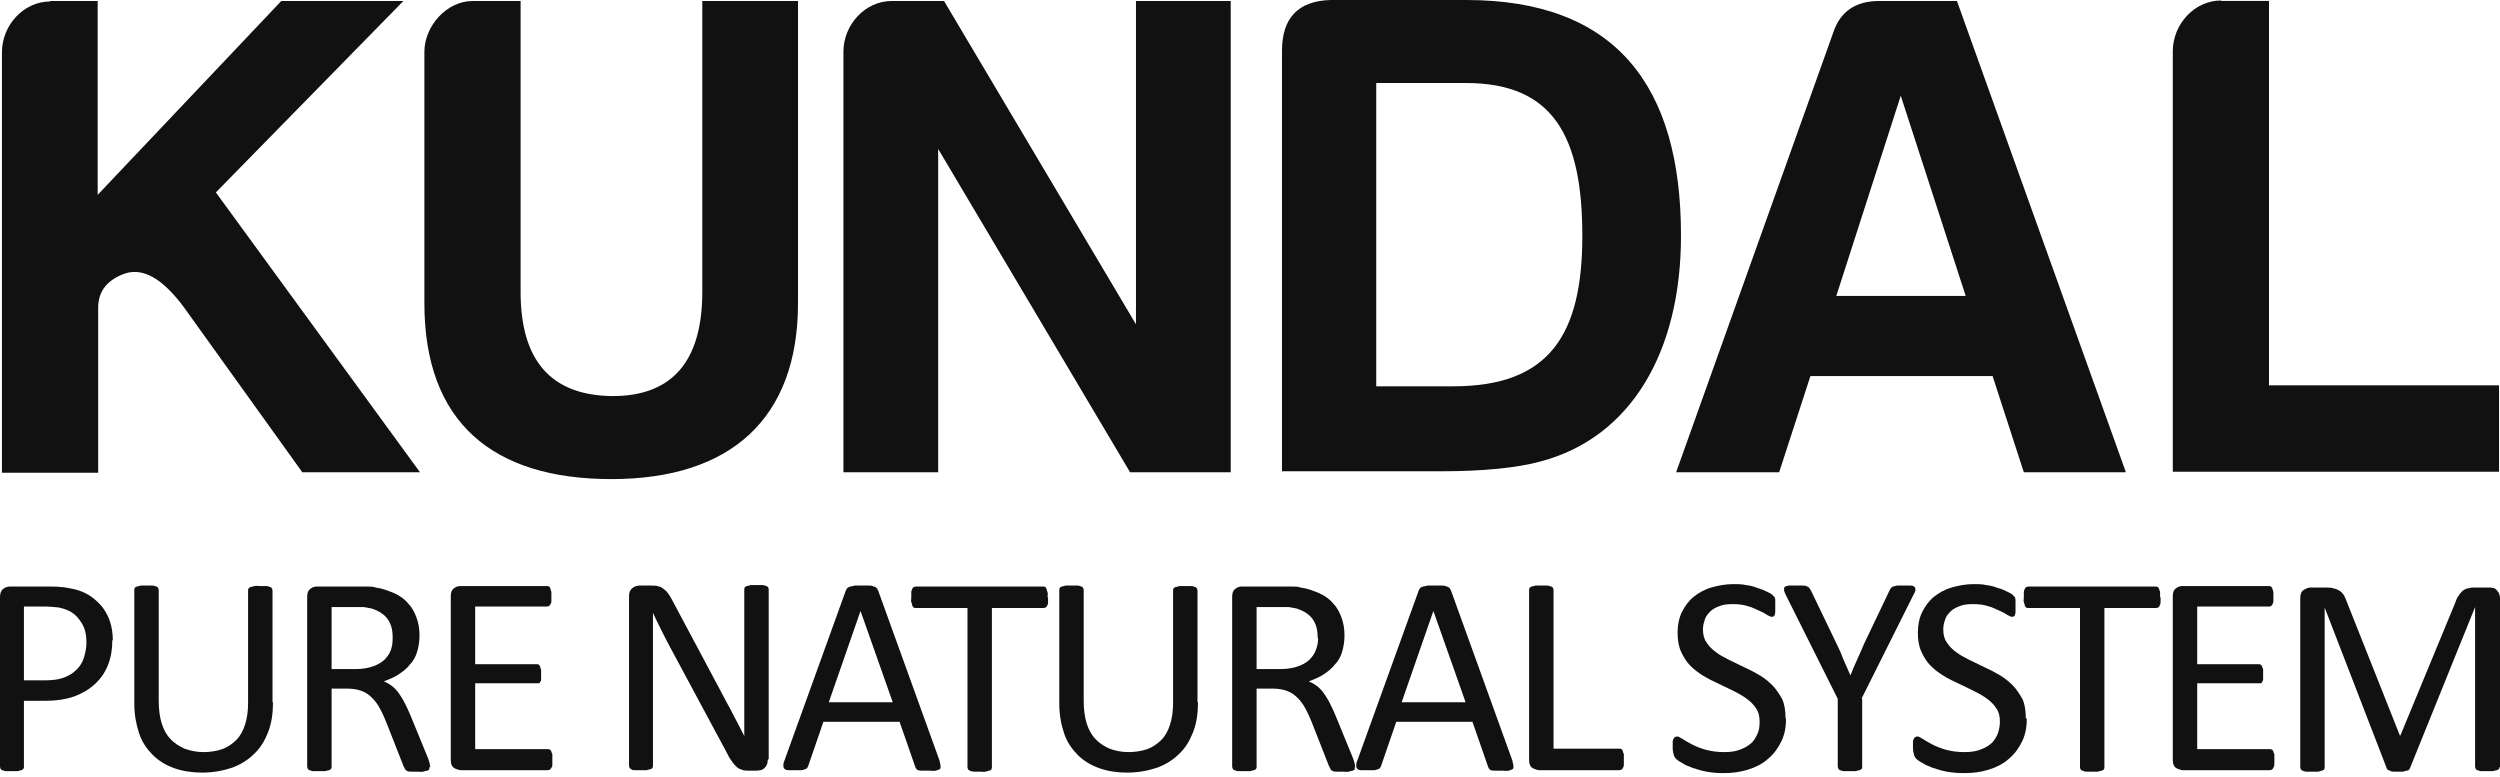
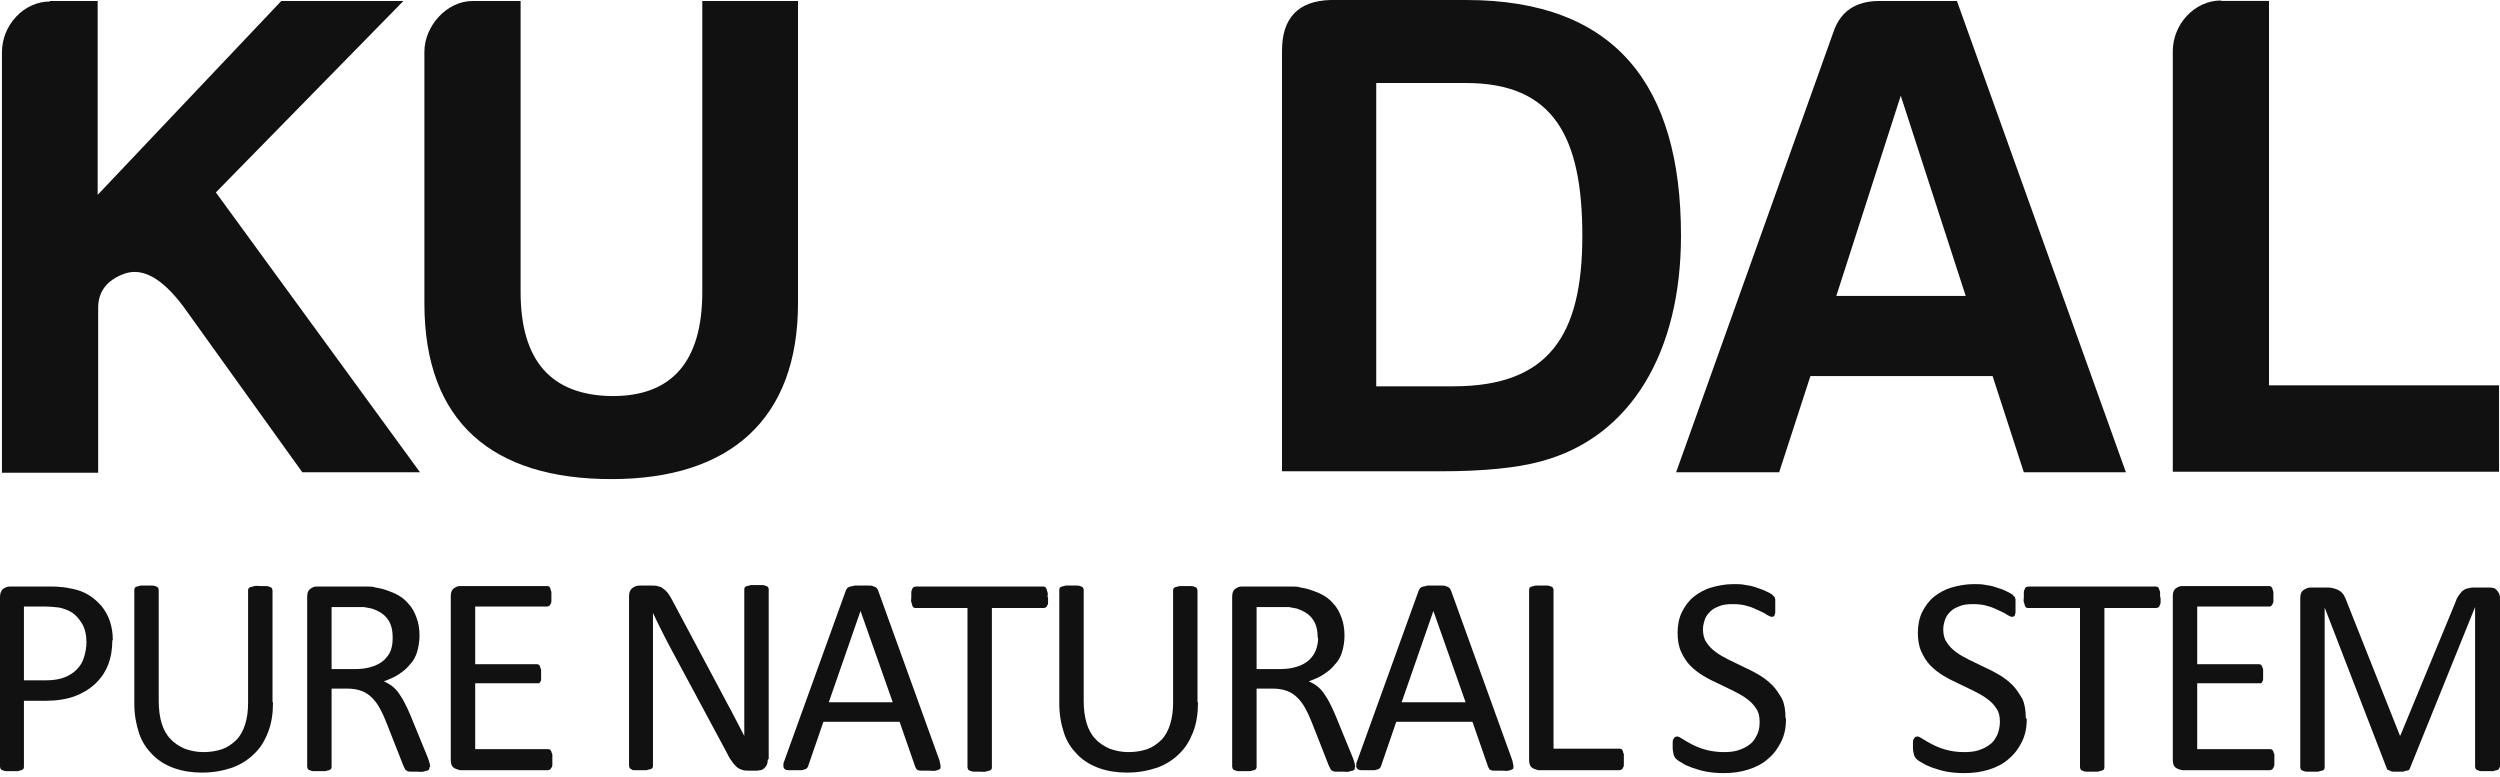
<svg xmlns="http://www.w3.org/2000/svg" viewBox="0 0 119 37" fill="none">
  <path d="M2.371 0.047H4.649V9.275L13.39 0.047H19.202L10.275 9.159L19.992 22.48H14.39L8.718 14.576C7.718 13.251 6.811 12.739 5.951 13.018C5.091 13.32 4.673 13.878 4.673 14.645V22.503H0.093V2.487C0.093 1.209 1.116 0.07 2.394 0.07" fill="#111111" />
  <path d="M22.503 0.047H24.781V13.902C24.781 17.156 26.222 18.807 29.105 18.853C31.988 18.876 33.429 17.203 33.429 13.902V0.047H37.985V14.436C37.985 19.946 34.754 22.805 29.105 22.805C23.456 22.805 20.201 20.108 20.201 14.436V2.464C20.201 1.255 21.247 0.047 22.503 0.047Z" fill="#111111" />
-   <path d="M42.472 0.047H44.936L54.072 15.436V0.047H58.582V22.48H53.793L44.657 7.09V22.48H40.147V2.464C40.147 1.186 41.17 0.047 42.449 0.047" fill="#111111" />
  <path d="M69.763 3.952H65.509V18.388H69.182C73.739 18.388 75.319 15.947 75.319 11.228C75.319 6.509 73.948 3.952 69.787 3.952M80.015 11.228C80.015 16.738 77.644 20.829 73.32 21.968C72.204 22.27 70.624 22.433 68.578 22.433H61.023V2.418C61.023 0.86 61.79 0.046 63.324 0H69.787C76.9 0 80.015 4.068 80.015 11.205" fill="#111111" />
  <path d="M87.408 14.088H93.568L90.476 4.556L87.408 14.088ZM93.15 0.047L101.193 22.48H96.334L94.847 17.9H86.176L84.688 22.48H79.783L87.268 1.534C87.594 0.558 88.314 0.047 89.453 0.047H93.15Z" fill="#111111" />
  <path d="M105.726 0.046H108.004V18.342H118.954V22.456H103.425V2.441C103.425 1.162 104.448 0.023 105.726 0.023" fill="#111111" />
  <path d="M4.115 30.57C4.115 30.221 4.045 29.919 3.905 29.686C3.766 29.454 3.603 29.268 3.417 29.151C3.231 29.035 3.022 28.965 2.813 28.919C2.604 28.896 2.394 28.872 2.208 28.872H1.139V32.383H2.185C2.534 32.383 2.836 32.336 3.069 32.243C3.301 32.15 3.487 32.034 3.65 31.871C3.812 31.709 3.929 31.523 3.998 31.29C4.068 31.058 4.115 30.825 4.115 30.57ZM5.347 30.477C5.347 30.918 5.277 31.313 5.138 31.662C4.998 32.011 4.789 32.313 4.51 32.569C4.231 32.824 3.905 33.01 3.534 33.15C3.138 33.289 2.673 33.359 2.139 33.359H1.139V36.497C1.139 36.497 1.139 36.567 1.116 36.59C1.116 36.614 1.069 36.637 1.023 36.66C0.976 36.66 0.93 36.683 0.86 36.707C0.79 36.707 0.697 36.707 0.581 36.707C0.465 36.707 0.372 36.707 0.302 36.707C0.232 36.707 0.163 36.683 0.116 36.66C0.07 36.66 0.046 36.614 0.023 36.59C0.023 36.567 0 36.521 0 36.497V28.431C0 28.245 0.046 28.128 0.139 28.036C0.232 27.966 0.349 27.919 0.465 27.919H2.348C2.534 27.919 2.72 27.919 2.883 27.943C3.045 27.943 3.255 27.989 3.487 28.036C3.719 28.082 3.975 28.175 4.208 28.314C4.44 28.454 4.649 28.64 4.835 28.849C4.998 29.058 5.138 29.291 5.231 29.57C5.324 29.849 5.37 30.151 5.37 30.477" fill="#111111" />
  <path d="M12.995 33.429C12.995 33.964 12.925 34.428 12.762 34.847C12.6 35.265 12.39 35.614 12.088 35.893C11.809 36.172 11.437 36.404 11.042 36.544C10.624 36.683 10.159 36.776 9.624 36.776C9.136 36.776 8.694 36.707 8.299 36.567C7.904 36.428 7.555 36.218 7.276 35.94C6.997 35.66 6.765 35.335 6.625 34.917C6.486 34.498 6.393 34.033 6.393 33.498V28.082C6.393 28.082 6.393 28.012 6.416 27.989C6.416 27.966 6.463 27.943 6.509 27.919C6.556 27.919 6.602 27.896 6.695 27.873C6.765 27.873 6.858 27.873 6.974 27.873C7.09 27.873 7.183 27.873 7.253 27.873C7.323 27.873 7.392 27.896 7.439 27.919C7.485 27.919 7.509 27.966 7.532 27.989C7.532 28.012 7.555 28.059 7.555 28.082V33.359C7.555 33.754 7.602 34.126 7.695 34.428C7.788 34.731 7.927 34.986 8.113 35.172C8.299 35.382 8.532 35.521 8.787 35.637C9.043 35.73 9.345 35.8 9.671 35.8C9.996 35.8 10.298 35.754 10.577 35.66C10.833 35.568 11.065 35.405 11.251 35.219C11.437 35.033 11.577 34.777 11.67 34.475C11.763 34.173 11.809 33.847 11.809 33.452V28.105C11.809 28.105 11.809 28.036 11.833 28.012C11.833 27.989 11.879 27.966 11.926 27.943C11.972 27.943 12.019 27.919 12.111 27.896C12.204 27.873 12.274 27.896 12.39 27.896C12.507 27.896 12.6 27.896 12.669 27.896C12.739 27.896 12.809 27.919 12.855 27.943C12.902 27.943 12.925 27.989 12.948 28.012C12.948 28.036 12.972 28.082 12.972 28.105V33.429H12.995Z" fill="#111111" />
  <path d="M18.69 30.337C18.69 29.988 18.621 29.709 18.458 29.477C18.295 29.244 18.04 29.082 17.691 28.965C17.575 28.942 17.458 28.919 17.319 28.896C17.179 28.896 16.993 28.896 16.761 28.896H15.784V31.848H16.924C17.226 31.848 17.505 31.802 17.714 31.732C17.947 31.662 18.132 31.546 18.272 31.43C18.411 31.29 18.528 31.151 18.597 30.965C18.667 30.779 18.69 30.593 18.69 30.384M20.434 36.521C20.434 36.521 20.434 36.59 20.434 36.614C20.434 36.637 20.387 36.66 20.341 36.683C20.294 36.683 20.225 36.707 20.155 36.73C20.085 36.753 19.969 36.73 19.829 36.73C19.713 36.73 19.62 36.73 19.55 36.73C19.481 36.73 19.411 36.73 19.364 36.683C19.318 36.683 19.295 36.637 19.271 36.59C19.248 36.544 19.225 36.497 19.202 36.451L18.388 34.382C18.295 34.149 18.202 33.94 18.086 33.731C17.993 33.545 17.854 33.359 17.714 33.22C17.575 33.08 17.412 32.964 17.226 32.894C17.04 32.824 16.807 32.778 16.552 32.778H15.784V36.497C15.784 36.497 15.784 36.567 15.761 36.59C15.761 36.614 15.715 36.637 15.668 36.66C15.622 36.66 15.575 36.683 15.482 36.707C15.413 36.707 15.32 36.707 15.203 36.707C15.087 36.707 14.994 36.707 14.924 36.707C14.855 36.707 14.785 36.683 14.738 36.66C14.692 36.66 14.669 36.614 14.645 36.59C14.645 36.567 14.622 36.521 14.622 36.497V28.407C14.622 28.221 14.669 28.105 14.762 28.036C14.855 27.966 14.948 27.919 15.064 27.919H16.924C17.133 27.919 17.319 27.919 17.482 27.919C17.621 27.919 17.761 27.919 17.877 27.966C18.225 28.012 18.504 28.128 18.783 28.245C19.039 28.361 19.271 28.524 19.434 28.733C19.62 28.919 19.736 29.151 19.829 29.407C19.922 29.663 19.969 29.942 19.969 30.244C19.969 30.546 19.922 30.802 19.853 31.034C19.783 31.267 19.667 31.476 19.504 31.639C19.364 31.825 19.179 31.964 18.969 32.104C18.76 32.243 18.528 32.336 18.272 32.429C18.411 32.499 18.551 32.569 18.667 32.662C18.783 32.755 18.9 32.871 18.993 33.01C19.086 33.15 19.179 33.289 19.271 33.475C19.364 33.661 19.457 33.847 19.55 34.08L20.341 36.009C20.411 36.172 20.434 36.288 20.457 36.358C20.457 36.428 20.48 36.474 20.48 36.521" fill="#111111" />
  <path d="M26.292 36.172C26.292 36.172 26.292 36.335 26.292 36.381C26.292 36.451 26.292 36.497 26.246 36.544C26.222 36.59 26.199 36.614 26.176 36.637C26.153 36.637 26.106 36.66 26.083 36.66H21.898C21.898 36.66 21.689 36.614 21.596 36.544C21.503 36.474 21.457 36.358 21.457 36.172V28.384C21.457 28.198 21.503 28.082 21.596 28.012C21.689 27.943 21.782 27.896 21.898 27.896H26.036C26.036 27.896 26.106 27.896 26.129 27.919C26.153 27.919 26.176 27.966 26.199 28.012C26.199 28.059 26.222 28.105 26.246 28.175C26.246 28.245 26.246 28.314 26.246 28.407C26.246 28.477 26.246 28.57 26.246 28.617C26.246 28.686 26.222 28.733 26.199 28.756C26.199 28.803 26.153 28.826 26.129 28.849C26.106 28.849 26.06 28.872 26.036 28.872H22.619V31.616H25.548C25.548 31.616 25.618 31.616 25.641 31.639C25.664 31.639 25.688 31.685 25.711 31.732C25.711 31.778 25.734 31.825 25.757 31.871C25.757 31.941 25.757 32.011 25.757 32.104C25.757 32.197 25.757 32.267 25.757 32.313C25.757 32.383 25.757 32.429 25.711 32.452C25.711 32.499 25.664 32.522 25.641 32.522C25.618 32.522 25.571 32.522 25.548 32.522H22.619V35.66H26.083C26.083 35.66 26.153 35.66 26.176 35.684C26.199 35.684 26.222 35.73 26.246 35.777C26.246 35.823 26.292 35.87 26.292 35.916C26.292 35.986 26.292 36.056 26.292 36.149" fill="#111111" />
  <path d="M36.544 36.172C36.544 36.172 36.544 36.335 36.497 36.404C36.474 36.474 36.428 36.521 36.381 36.567C36.335 36.614 36.288 36.637 36.218 36.66C36.149 36.66 36.102 36.683 36.032 36.683H35.637C35.521 36.683 35.405 36.683 35.312 36.637C35.219 36.614 35.126 36.567 35.056 36.497C34.986 36.428 34.893 36.335 34.824 36.218C34.731 36.102 34.661 35.963 34.568 35.777L31.895 30.802C31.755 30.546 31.616 30.267 31.476 29.988C31.337 29.709 31.197 29.43 31.081 29.175C31.081 29.5 31.081 29.826 31.081 30.174C31.081 30.5 31.081 30.848 31.081 31.174V36.451C31.081 36.451 31.081 36.521 31.058 36.544C31.058 36.567 31.011 36.59 30.965 36.614C30.918 36.614 30.872 36.637 30.779 36.66C30.709 36.66 30.616 36.66 30.5 36.66C30.384 36.66 30.291 36.66 30.221 36.66C30.151 36.66 30.081 36.66 30.058 36.614C30.012 36.614 29.988 36.567 29.965 36.544C29.965 36.521 29.942 36.474 29.942 36.451V28.384C29.942 28.198 29.988 28.082 30.105 27.989C30.198 27.919 30.314 27.873 30.43 27.873H31.011C31.151 27.873 31.267 27.873 31.36 27.919C31.453 27.919 31.523 27.989 31.592 28.036C31.662 28.082 31.732 28.152 31.802 28.245C31.871 28.338 31.941 28.454 32.011 28.593L34.056 32.429C34.173 32.662 34.312 32.894 34.428 33.127C34.545 33.359 34.661 33.568 34.777 33.778C34.893 33.987 34.986 34.196 35.103 34.405C35.219 34.614 35.312 34.824 35.428 35.033C35.428 34.684 35.428 34.312 35.428 33.917C35.428 33.545 35.428 33.173 35.428 32.801V28.059C35.428 28.059 35.428 27.989 35.451 27.966C35.451 27.943 35.498 27.919 35.544 27.896C35.591 27.896 35.66 27.873 35.73 27.85C35.8 27.85 35.893 27.85 36.009 27.85C36.102 27.85 36.195 27.85 36.288 27.85C36.358 27.85 36.428 27.873 36.474 27.896C36.521 27.896 36.544 27.943 36.567 27.966C36.59 27.989 36.59 28.012 36.59 28.059V36.125L36.544 36.172Z" fill="#111111" />
  <path d="M40.961 29.082L39.45 33.429H42.495L40.961 29.082ZM44.727 36.242C44.727 36.242 44.773 36.428 44.773 36.474C44.773 36.544 44.773 36.59 44.727 36.614C44.68 36.637 44.634 36.66 44.541 36.683C44.448 36.707 44.355 36.683 44.215 36.683C44.076 36.683 43.96 36.683 43.89 36.683C43.797 36.683 43.75 36.683 43.704 36.66C43.657 36.66 43.634 36.614 43.611 36.59C43.611 36.567 43.564 36.521 43.564 36.497L42.821 34.359H39.194L38.473 36.451C38.473 36.451 38.45 36.521 38.427 36.544C38.427 36.567 38.38 36.59 38.334 36.614C38.287 36.614 38.241 36.66 38.148 36.66C38.055 36.66 37.962 36.66 37.846 36.66C37.729 36.66 37.613 36.66 37.52 36.66C37.427 36.66 37.381 36.637 37.334 36.59C37.311 36.567 37.288 36.521 37.288 36.451C37.288 36.381 37.288 36.311 37.334 36.218L40.263 28.105C40.263 28.105 40.31 28.012 40.333 27.989C40.356 27.966 40.403 27.943 40.472 27.919C40.519 27.919 40.589 27.896 40.682 27.873C40.775 27.873 40.891 27.873 41.007 27.873C41.147 27.873 41.263 27.873 41.356 27.873C41.449 27.873 41.519 27.873 41.588 27.919C41.658 27.919 41.681 27.966 41.728 27.989C41.751 28.012 41.774 28.059 41.798 28.105L44.727 36.218V36.242Z" fill="#111111" />
  <path d="M49.888 28.431C49.888 28.431 49.888 28.593 49.888 28.663C49.888 28.733 49.888 28.779 49.841 28.826C49.841 28.872 49.794 28.896 49.771 28.919C49.748 28.919 49.702 28.942 49.678 28.942H47.214V36.521C47.214 36.521 47.214 36.59 47.191 36.614C47.191 36.637 47.144 36.66 47.098 36.683C47.051 36.683 47.005 36.707 46.912 36.73C46.819 36.753 46.749 36.73 46.633 36.73C46.517 36.73 46.424 36.73 46.354 36.73C46.284 36.73 46.215 36.707 46.168 36.683C46.121 36.683 46.098 36.637 46.075 36.614C46.075 36.59 46.052 36.567 46.052 36.521V28.942H43.588C43.588 28.942 43.518 28.942 43.495 28.919C43.471 28.919 43.448 28.872 43.425 28.826C43.425 28.779 43.402 28.733 43.378 28.663C43.355 28.593 43.378 28.524 43.378 28.431C43.378 28.338 43.378 28.268 43.378 28.198C43.378 28.128 43.402 28.082 43.425 28.036C43.425 27.989 43.471 27.966 43.495 27.943C43.518 27.943 43.564 27.919 43.588 27.919H49.655C49.655 27.919 49.725 27.919 49.748 27.943C49.771 27.943 49.794 27.989 49.818 28.036C49.818 28.082 49.841 28.128 49.864 28.198C49.888 28.268 49.864 28.338 49.864 28.431" fill="#111111" />
  <path d="M57.024 33.429C57.024 33.964 56.955 34.428 56.792 34.847C56.629 35.265 56.42 35.614 56.118 35.893C55.839 36.172 55.467 36.404 55.072 36.544C54.653 36.683 54.188 36.776 53.654 36.776C53.165 36.776 52.724 36.707 52.328 36.567C51.933 36.428 51.584 36.218 51.306 35.94C51.027 35.66 50.794 35.335 50.655 34.917C50.515 34.498 50.422 34.033 50.422 33.498V28.082C50.422 28.082 50.422 28.012 50.445 27.989C50.445 27.966 50.492 27.943 50.538 27.919C50.585 27.919 50.631 27.896 50.724 27.873C50.794 27.873 50.887 27.873 51.003 27.873C51.12 27.873 51.212 27.873 51.282 27.873C51.352 27.873 51.422 27.896 51.468 27.919C51.515 27.919 51.538 27.966 51.561 27.989C51.561 28.012 51.584 28.059 51.584 28.082V33.359C51.584 33.754 51.631 34.126 51.724 34.428C51.817 34.731 51.956 34.986 52.142 35.172C52.328 35.382 52.561 35.521 52.817 35.637C53.072 35.73 53.374 35.8 53.7 35.8C54.025 35.8 54.328 35.754 54.607 35.66C54.862 35.568 55.095 35.405 55.281 35.219C55.467 35.033 55.606 34.777 55.699 34.475C55.792 34.173 55.839 33.847 55.839 33.452V28.105C55.839 28.105 55.839 28.036 55.862 28.012C55.862 27.989 55.908 27.966 55.955 27.943C56.001 27.943 56.071 27.919 56.141 27.896C56.211 27.896 56.304 27.896 56.42 27.896C56.536 27.896 56.629 27.896 56.699 27.896C56.769 27.896 56.838 27.919 56.885 27.943C56.931 27.943 56.955 27.989 56.978 28.012C56.978 28.036 57.001 28.082 57.001 28.105V33.429H57.024Z" fill="#111111" />
  <path d="M62.72 30.337C62.72 29.988 62.65 29.709 62.487 29.477C62.325 29.244 62.069 29.082 61.72 28.965C61.604 28.942 61.488 28.919 61.348 28.896C61.209 28.896 61.023 28.896 60.79 28.896H59.814V31.848H60.953C61.255 31.848 61.534 31.802 61.743 31.732C61.976 31.662 62.162 31.546 62.301 31.43C62.441 31.29 62.557 31.151 62.627 30.965C62.696 30.779 62.743 30.593 62.743 30.384M64.486 36.521C64.486 36.521 64.486 36.59 64.486 36.614C64.486 36.637 64.44 36.66 64.393 36.683C64.347 36.683 64.277 36.707 64.207 36.73C64.138 36.753 64.022 36.73 63.882 36.73C63.766 36.73 63.673 36.73 63.603 36.73C63.533 36.73 63.464 36.73 63.417 36.683C63.371 36.683 63.347 36.637 63.324 36.59C63.301 36.544 63.278 36.497 63.254 36.451L62.441 34.382C62.348 34.149 62.255 33.94 62.139 33.731C62.045 33.545 61.906 33.359 61.767 33.22C61.627 33.08 61.464 32.964 61.278 32.894C61.092 32.824 60.86 32.778 60.604 32.778H59.814V36.497C59.814 36.497 59.814 36.567 59.791 36.59C59.791 36.614 59.744 36.637 59.698 36.66C59.651 36.66 59.605 36.683 59.512 36.707C59.442 36.707 59.349 36.707 59.233 36.707C59.116 36.707 59.023 36.707 58.954 36.707C58.884 36.707 58.814 36.683 58.768 36.66C58.721 36.66 58.698 36.614 58.675 36.59C58.675 36.567 58.651 36.521 58.651 36.497V28.407C58.651 28.221 58.698 28.105 58.791 28.036C58.884 27.966 58.977 27.919 59.093 27.919H60.953C61.185 27.919 61.348 27.919 61.511 27.919C61.65 27.919 61.79 27.919 61.906 27.966C62.255 28.012 62.534 28.128 62.813 28.245C63.068 28.361 63.301 28.524 63.464 28.733C63.65 28.919 63.766 29.151 63.859 29.407C63.952 29.663 63.998 29.942 63.998 30.244C63.998 30.546 63.952 30.802 63.882 31.034C63.812 31.267 63.696 31.476 63.533 31.639C63.394 31.825 63.208 31.964 62.999 32.104C62.789 32.243 62.557 32.336 62.301 32.429C62.441 32.499 62.58 32.569 62.696 32.662C62.813 32.755 62.929 32.871 63.022 33.01C63.115 33.15 63.208 33.289 63.301 33.475C63.394 33.661 63.487 33.847 63.58 34.08L64.37 36.009C64.44 36.172 64.463 36.288 64.486 36.358C64.486 36.428 64.51 36.474 64.51 36.521" fill="#111111" />
  <path d="M68.229 29.082L66.718 33.429H69.763L68.229 29.082ZM71.995 36.242C71.995 36.242 72.042 36.428 72.042 36.474C72.042 36.544 72.042 36.59 71.995 36.614C71.949 36.637 71.902 36.66 71.809 36.683C71.716 36.707 71.623 36.683 71.484 36.683C71.344 36.683 71.228 36.683 71.158 36.683C71.065 36.683 71.019 36.683 70.972 36.66C70.926 36.66 70.903 36.614 70.879 36.59C70.879 36.567 70.833 36.521 70.833 36.497L70.089 34.359H66.462L65.742 36.451C65.742 36.451 65.719 36.521 65.695 36.544C65.695 36.567 65.649 36.59 65.602 36.614C65.556 36.614 65.509 36.66 65.416 36.66C65.323 36.66 65.23 36.66 65.114 36.66C64.975 36.66 64.882 36.66 64.789 36.66C64.696 36.66 64.649 36.637 64.603 36.59C64.579 36.567 64.556 36.521 64.556 36.451C64.556 36.381 64.556 36.311 64.603 36.218L67.532 28.105C67.532 28.105 67.578 28.012 67.602 27.989C67.625 27.966 67.671 27.943 67.741 27.919C67.787 27.919 67.857 27.896 67.95 27.873C68.043 27.873 68.159 27.873 68.276 27.873C68.415 27.873 68.531 27.873 68.624 27.873C68.717 27.873 68.787 27.873 68.857 27.919C68.927 27.919 68.95 27.966 68.996 27.989C69.019 28.012 69.043 28.059 69.066 28.105L71.995 36.218V36.242Z" fill="#111111" />
  <path d="M77.295 36.149C77.295 36.149 77.295 36.311 77.295 36.381C77.295 36.451 77.295 36.497 77.249 36.544C77.249 36.59 77.202 36.614 77.179 36.637C77.156 36.637 77.109 36.66 77.086 36.66H73.227C73.227 36.66 73.018 36.614 72.925 36.544C72.832 36.474 72.785 36.358 72.785 36.172V28.082C72.785 28.082 72.785 28.012 72.809 27.989C72.809 27.966 72.855 27.943 72.902 27.919C72.948 27.919 72.995 27.896 73.088 27.873C73.157 27.873 73.25 27.873 73.367 27.873C73.483 27.873 73.576 27.873 73.646 27.873C73.715 27.873 73.785 27.896 73.832 27.919C73.878 27.919 73.901 27.966 73.925 27.989C73.925 28.012 73.948 28.036 73.948 28.082V35.637H77.086C77.086 35.637 77.156 35.637 77.179 35.66C77.202 35.66 77.226 35.707 77.249 35.754C77.249 35.8 77.272 35.846 77.295 35.893C77.295 35.963 77.295 36.032 77.295 36.125" fill="#111111" />
  <path d="M85.013 34.219C85.013 34.638 84.944 34.986 84.781 35.312C84.618 35.637 84.432 35.893 84.153 36.125C83.897 36.358 83.572 36.521 83.2 36.637C82.828 36.753 82.456 36.8 82.038 36.8C81.736 36.8 81.48 36.776 81.224 36.73C80.968 36.683 80.759 36.614 80.55 36.544C80.364 36.474 80.178 36.404 80.062 36.311C79.922 36.242 79.829 36.172 79.783 36.125C79.736 36.079 79.69 36.009 79.666 35.916C79.643 35.823 79.62 35.73 79.62 35.591C79.62 35.498 79.62 35.405 79.62 35.335C79.62 35.265 79.62 35.219 79.666 35.172C79.666 35.126 79.713 35.103 79.736 35.079C79.76 35.079 79.806 35.056 79.829 35.056C79.899 35.056 79.969 35.103 80.085 35.172C80.201 35.242 80.341 35.335 80.527 35.428C80.713 35.521 80.922 35.614 81.178 35.684C81.433 35.754 81.736 35.8 82.061 35.8C82.317 35.8 82.549 35.777 82.758 35.707C82.968 35.637 83.153 35.544 83.293 35.428C83.456 35.312 83.549 35.149 83.642 34.963C83.735 34.777 83.758 34.568 83.758 34.359C83.758 34.103 83.712 33.894 83.595 33.731C83.479 33.545 83.34 33.406 83.153 33.266C82.968 33.127 82.758 33.01 82.526 32.894C82.293 32.778 82.038 32.662 81.805 32.545C81.549 32.429 81.317 32.313 81.085 32.173C80.852 32.034 80.643 31.871 80.457 31.685C80.271 31.499 80.132 31.267 80.015 31.011C79.899 30.755 79.853 30.453 79.853 30.105C79.853 29.756 79.922 29.407 80.062 29.128C80.201 28.849 80.387 28.593 80.62 28.407C80.852 28.221 81.131 28.059 81.457 27.966C81.782 27.873 82.131 27.803 82.526 27.803C82.712 27.803 82.921 27.803 83.107 27.85C83.316 27.873 83.479 27.919 83.665 27.989C83.828 28.036 83.99 28.105 84.13 28.175C84.269 28.245 84.362 28.291 84.386 28.338C84.432 28.384 84.455 28.407 84.479 28.431C84.479 28.454 84.479 28.477 84.502 28.524C84.502 28.57 84.502 28.617 84.502 28.663C84.502 28.71 84.502 28.779 84.502 28.872C84.502 28.965 84.502 29.035 84.502 29.082C84.502 29.151 84.502 29.198 84.479 29.244C84.479 29.291 84.455 29.314 84.432 29.337C84.409 29.337 84.386 29.361 84.339 29.361C84.293 29.361 84.223 29.337 84.107 29.268C84.014 29.198 83.874 29.128 83.712 29.058C83.549 28.989 83.386 28.896 83.177 28.849C82.968 28.779 82.735 28.756 82.479 28.756C82.224 28.756 82.014 28.779 81.852 28.849C81.666 28.919 81.526 28.989 81.41 29.105C81.294 29.221 81.201 29.337 81.154 29.477C81.108 29.616 81.061 29.779 81.061 29.942C81.061 30.198 81.108 30.407 81.224 30.57C81.34 30.755 81.48 30.895 81.666 31.034C81.852 31.174 82.061 31.29 82.293 31.406C82.526 31.523 82.782 31.639 83.014 31.755C83.27 31.871 83.502 31.988 83.735 32.127C83.967 32.267 84.176 32.429 84.362 32.615C84.548 32.801 84.688 33.034 84.827 33.266C84.944 33.522 84.99 33.824 84.99 34.173" fill="#111111" />
-   <path d="M88.64 33.266V36.497C88.64 36.497 88.64 36.567 88.617 36.59C88.617 36.614 88.57 36.637 88.523 36.66C88.477 36.66 88.407 36.683 88.338 36.707C88.268 36.707 88.175 36.707 88.059 36.707C87.942 36.707 87.849 36.707 87.78 36.707C87.71 36.707 87.64 36.683 87.594 36.66C87.547 36.66 87.524 36.614 87.501 36.59C87.501 36.567 87.477 36.521 87.477 36.497V33.266L85.013 28.338C85.013 28.338 84.92 28.152 84.92 28.082C84.92 28.036 84.92 27.989 84.944 27.943C84.967 27.919 85.037 27.896 85.129 27.873C85.222 27.873 85.339 27.873 85.478 27.873C85.618 27.873 85.734 27.873 85.804 27.873C85.897 27.873 85.966 27.873 86.013 27.919C86.059 27.919 86.106 27.966 86.129 27.989C86.129 28.012 86.176 28.059 86.199 28.105L87.408 30.616C87.524 30.848 87.64 31.104 87.733 31.36C87.849 31.616 87.966 31.895 88.082 32.15C88.175 31.895 88.291 31.639 88.407 31.383C88.523 31.127 88.64 30.872 88.733 30.639L89.942 28.105C89.942 28.105 89.988 28.012 90.011 27.989C90.035 27.966 90.058 27.943 90.104 27.919C90.151 27.919 90.197 27.896 90.29 27.873C90.36 27.873 90.453 27.873 90.569 27.873C90.732 27.873 90.848 27.873 90.941 27.873C91.034 27.873 91.104 27.896 91.127 27.943C91.174 27.966 91.174 28.012 91.174 28.082C91.174 28.152 91.127 28.221 91.081 28.314L88.617 33.243L88.64 33.266Z" fill="#111111" />
  <path d="M96.474 34.219C96.474 34.638 96.404 34.986 96.242 35.312C96.079 35.637 95.893 35.893 95.614 36.125C95.358 36.358 95.033 36.521 94.661 36.637C94.289 36.753 93.917 36.8 93.475 36.8C93.196 36.8 92.917 36.776 92.662 36.73C92.406 36.683 92.197 36.614 91.987 36.544C91.801 36.474 91.639 36.404 91.499 36.311C91.36 36.242 91.267 36.172 91.22 36.125C91.174 36.079 91.127 36.009 91.104 35.916C91.081 35.823 91.057 35.73 91.057 35.591C91.057 35.498 91.057 35.405 91.057 35.335C91.057 35.265 91.057 35.219 91.104 35.172C91.104 35.126 91.15 35.103 91.174 35.079C91.197 35.079 91.22 35.056 91.267 35.056C91.336 35.056 91.406 35.103 91.522 35.172C91.639 35.242 91.778 35.335 91.964 35.428C92.15 35.521 92.359 35.614 92.615 35.684C92.871 35.754 93.15 35.8 93.498 35.8C93.754 35.8 93.987 35.777 94.196 35.707C94.405 35.637 94.591 35.544 94.73 35.428C94.893 35.312 94.986 35.149 95.079 34.963C95.149 34.777 95.195 34.568 95.195 34.359C95.195 34.103 95.149 33.894 95.033 33.731C94.916 33.545 94.777 33.406 94.591 33.266C94.405 33.127 94.196 33.01 93.963 32.894C93.731 32.778 93.475 32.662 93.243 32.545C92.987 32.429 92.754 32.313 92.522 32.173C92.29 32.034 92.08 31.871 91.894 31.685C91.708 31.499 91.569 31.267 91.453 31.011C91.336 30.755 91.29 30.453 91.29 30.105C91.29 29.756 91.36 29.407 91.499 29.128C91.639 28.849 91.825 28.593 92.057 28.407C92.29 28.221 92.569 28.059 92.894 27.966C93.219 27.873 93.568 27.803 93.963 27.803C94.149 27.803 94.359 27.803 94.544 27.85C94.754 27.873 94.916 27.919 95.102 27.989C95.288 28.036 95.428 28.105 95.567 28.175C95.707 28.245 95.8 28.291 95.823 28.338C95.87 28.384 95.893 28.407 95.916 28.431C95.916 28.454 95.916 28.477 95.939 28.524C95.939 28.57 95.939 28.617 95.939 28.663C95.939 28.71 95.939 28.779 95.939 28.872C95.939 28.965 95.939 29.035 95.939 29.082C95.939 29.151 95.939 29.198 95.916 29.244C95.916 29.291 95.893 29.314 95.87 29.337C95.846 29.337 95.823 29.361 95.776 29.361C95.73 29.361 95.66 29.337 95.544 29.268C95.451 29.198 95.312 29.128 95.149 29.058C94.986 28.989 94.823 28.896 94.614 28.849C94.405 28.779 94.172 28.756 93.917 28.756C93.661 28.756 93.452 28.779 93.289 28.849C93.103 28.919 92.964 28.989 92.847 29.105C92.731 29.221 92.638 29.337 92.592 29.477C92.545 29.616 92.499 29.779 92.499 29.942C92.499 30.198 92.545 30.407 92.662 30.57C92.778 30.755 92.917 30.895 93.103 31.034C93.289 31.174 93.498 31.29 93.731 31.406C93.963 31.523 94.219 31.639 94.451 31.755C94.707 31.871 94.94 31.988 95.172 32.127C95.405 32.267 95.614 32.429 95.8 32.615C95.986 32.801 96.125 33.034 96.265 33.266C96.381 33.522 96.427 33.824 96.427 34.173" fill="#111111" />
  <path d="M102.844 28.431C102.844 28.431 102.844 28.593 102.844 28.663C102.844 28.733 102.82 28.779 102.797 28.826C102.797 28.872 102.751 28.896 102.727 28.919C102.704 28.919 102.658 28.942 102.634 28.942H100.17V36.521C100.17 36.521 100.17 36.59 100.147 36.614C100.147 36.637 100.1 36.66 100.054 36.683C100.007 36.683 99.938 36.707 99.868 36.73C99.798 36.73 99.705 36.73 99.589 36.73C99.473 36.73 99.38 36.73 99.31 36.73C99.24 36.73 99.171 36.707 99.124 36.683C99.078 36.683 99.054 36.637 99.031 36.614C99.031 36.59 99.008 36.567 99.008 36.521V28.942H96.544C96.544 28.942 96.474 28.942 96.451 28.919C96.427 28.919 96.404 28.872 96.381 28.826C96.381 28.779 96.358 28.733 96.334 28.663C96.311 28.593 96.334 28.524 96.334 28.431C96.334 28.338 96.334 28.268 96.334 28.198C96.334 28.128 96.358 28.082 96.381 28.036C96.381 27.989 96.427 27.966 96.451 27.943C96.474 27.943 96.52 27.919 96.544 27.919H102.611C102.611 27.919 102.681 27.919 102.704 27.943C102.727 27.943 102.751 27.989 102.774 28.036C102.774 28.082 102.82 28.128 102.82 28.198C102.82 28.268 102.82 28.338 102.82 28.431" fill="#111111" />
  <path d="M108.26 36.172C108.26 36.172 108.26 36.335 108.26 36.381C108.26 36.451 108.237 36.497 108.214 36.544C108.19 36.59 108.167 36.614 108.144 36.637C108.121 36.637 108.074 36.66 108.051 36.66H103.866C103.866 36.66 103.657 36.614 103.564 36.544C103.471 36.474 103.425 36.358 103.425 36.172V28.384C103.425 28.198 103.471 28.082 103.564 28.012C103.657 27.943 103.75 27.896 103.866 27.896H108.004C108.004 27.896 108.074 27.896 108.097 27.919C108.121 27.943 108.144 27.966 108.167 28.012C108.167 28.059 108.19 28.105 108.214 28.175C108.214 28.245 108.214 28.314 108.214 28.407C108.214 28.477 108.214 28.57 108.214 28.617C108.214 28.686 108.19 28.733 108.167 28.756C108.167 28.803 108.121 28.826 108.097 28.849C108.074 28.872 108.028 28.872 108.004 28.872H104.587V31.616H107.516C107.516 31.616 107.586 31.616 107.609 31.639C107.632 31.639 107.656 31.685 107.679 31.732C107.679 31.778 107.725 31.825 107.725 31.871C107.725 31.941 107.725 32.011 107.725 32.104C107.725 32.197 107.725 32.267 107.725 32.313C107.725 32.383 107.702 32.429 107.679 32.452C107.679 32.499 107.632 32.522 107.609 32.522C107.586 32.522 107.539 32.522 107.516 32.522H104.587V35.66H108.051C108.051 35.66 108.121 35.66 108.144 35.684C108.167 35.684 108.19 35.73 108.214 35.777C108.214 35.823 108.26 35.87 108.26 35.916C108.26 35.986 108.26 36.056 108.26 36.149" fill="#111111" />
  <path d="M118.977 36.497C118.977 36.497 118.977 36.567 118.954 36.59C118.954 36.614 118.907 36.637 118.861 36.66C118.814 36.66 118.744 36.683 118.675 36.707C118.605 36.707 118.512 36.707 118.396 36.707C118.279 36.707 118.186 36.707 118.117 36.707C118.047 36.707 117.977 36.683 117.931 36.66C117.884 36.66 117.861 36.614 117.838 36.59C117.838 36.567 117.814 36.521 117.814 36.497V28.896L114.723 36.544C114.723 36.544 114.699 36.614 114.676 36.637C114.653 36.66 114.606 36.683 114.56 36.683C114.513 36.683 114.467 36.707 114.397 36.73C114.327 36.73 114.258 36.73 114.165 36.73C114.072 36.73 113.979 36.73 113.932 36.73C113.886 36.73 113.816 36.73 113.769 36.683C113.723 36.683 113.7 36.66 113.653 36.637C113.63 36.637 113.607 36.59 113.607 36.567L110.654 28.919V36.521C110.654 36.521 110.654 36.59 110.631 36.614C110.631 36.637 110.585 36.66 110.538 36.683C110.492 36.683 110.422 36.707 110.352 36.73C110.282 36.73 110.189 36.73 110.073 36.73C109.957 36.73 109.864 36.73 109.794 36.73C109.725 36.73 109.655 36.707 109.608 36.683C109.562 36.683 109.539 36.637 109.515 36.614C109.515 36.59 109.492 36.544 109.492 36.521V28.477C109.492 28.291 109.539 28.152 109.655 28.082C109.771 28.012 109.864 27.966 109.98 27.966H110.701C110.84 27.966 110.98 27.966 111.096 28.012C111.212 28.035 111.305 28.082 111.375 28.128C111.468 28.198 111.538 28.268 111.584 28.361C111.631 28.454 111.677 28.547 111.724 28.686L114.234 35.01H114.258L116.861 28.71C116.908 28.57 116.954 28.454 117.024 28.361C117.094 28.268 117.14 28.198 117.21 28.128C117.28 28.082 117.349 28.035 117.442 28.012C117.535 27.989 117.628 27.966 117.745 27.966H118.489C118.489 27.966 118.628 27.966 118.675 27.989C118.744 27.989 118.791 28.035 118.837 28.082C118.884 28.128 118.907 28.175 118.954 28.245C118.977 28.314 119 28.384 119 28.477V36.521L118.977 36.497Z" fill="#111111" />
</svg>